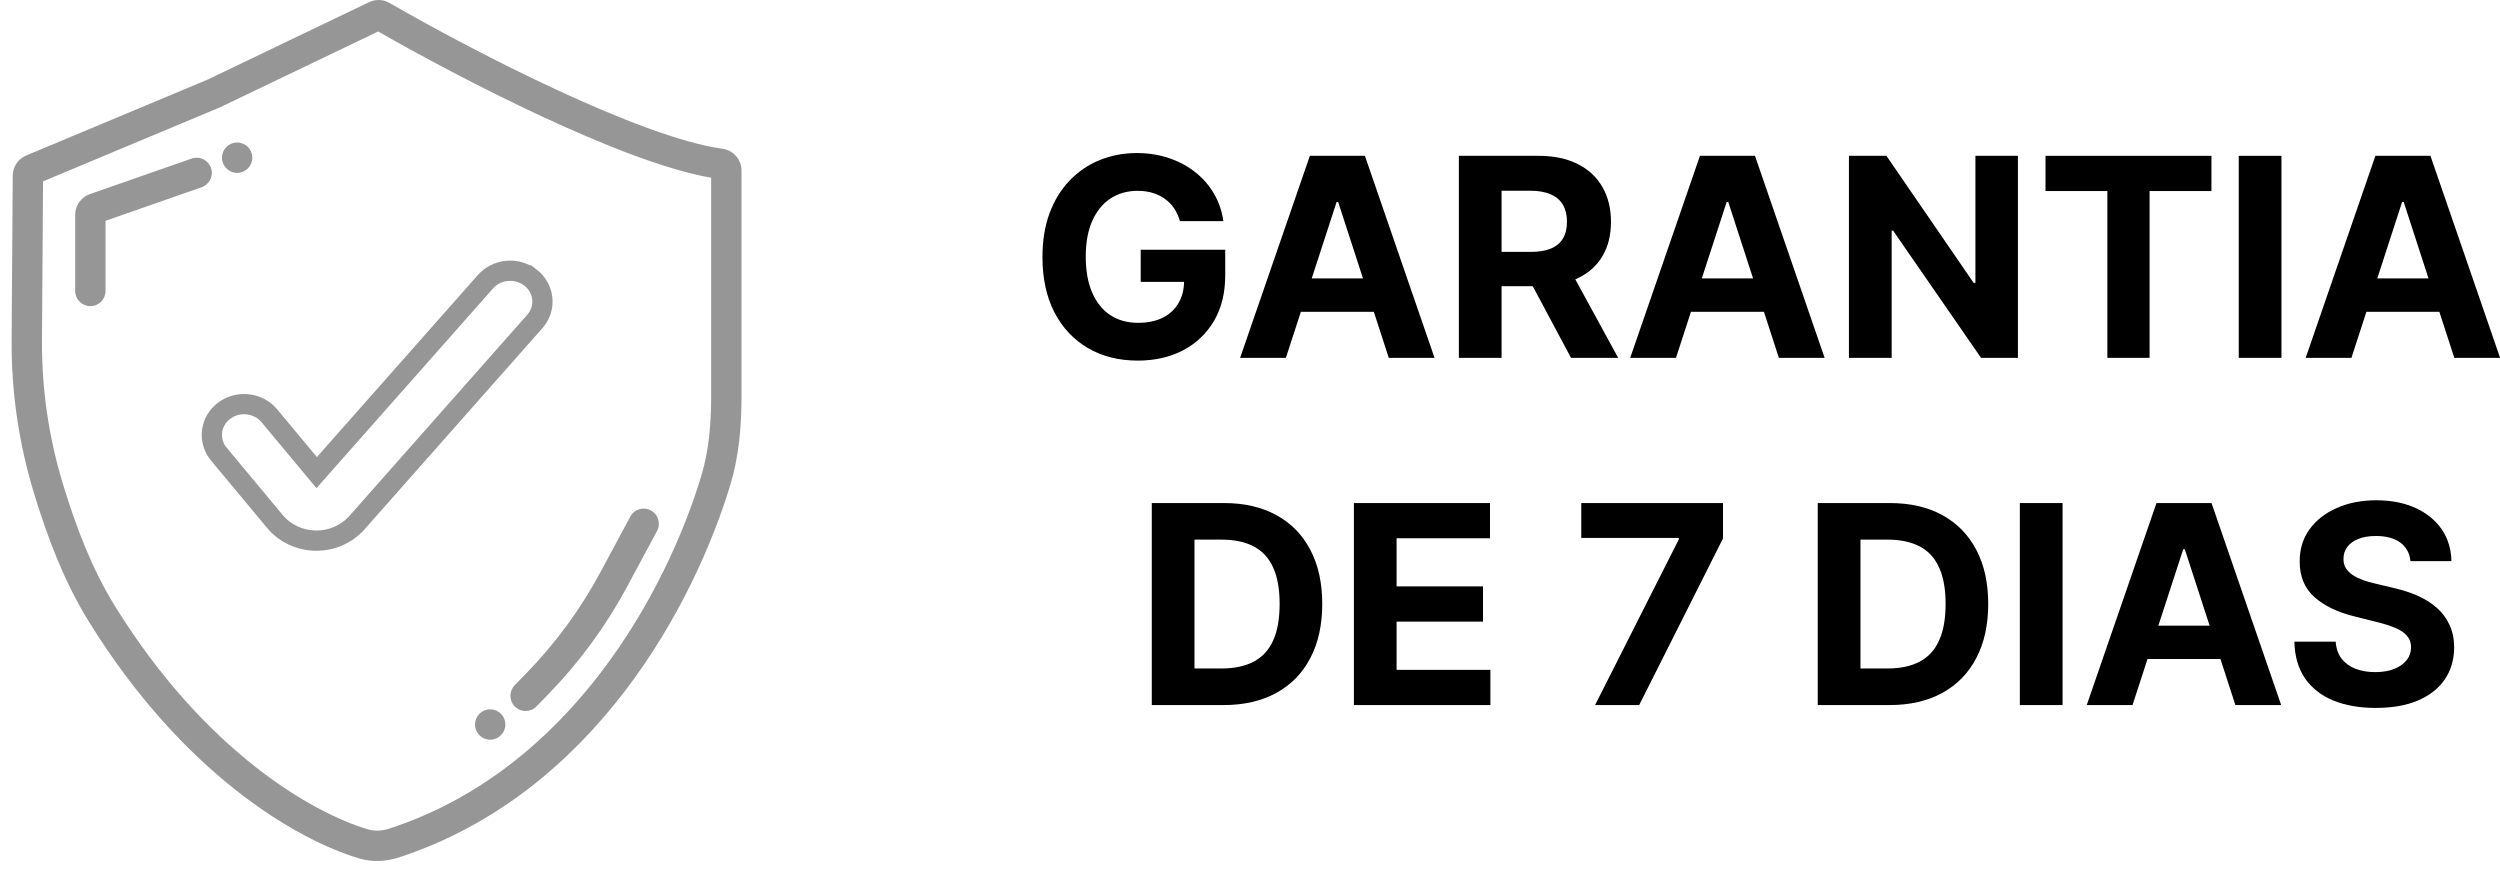
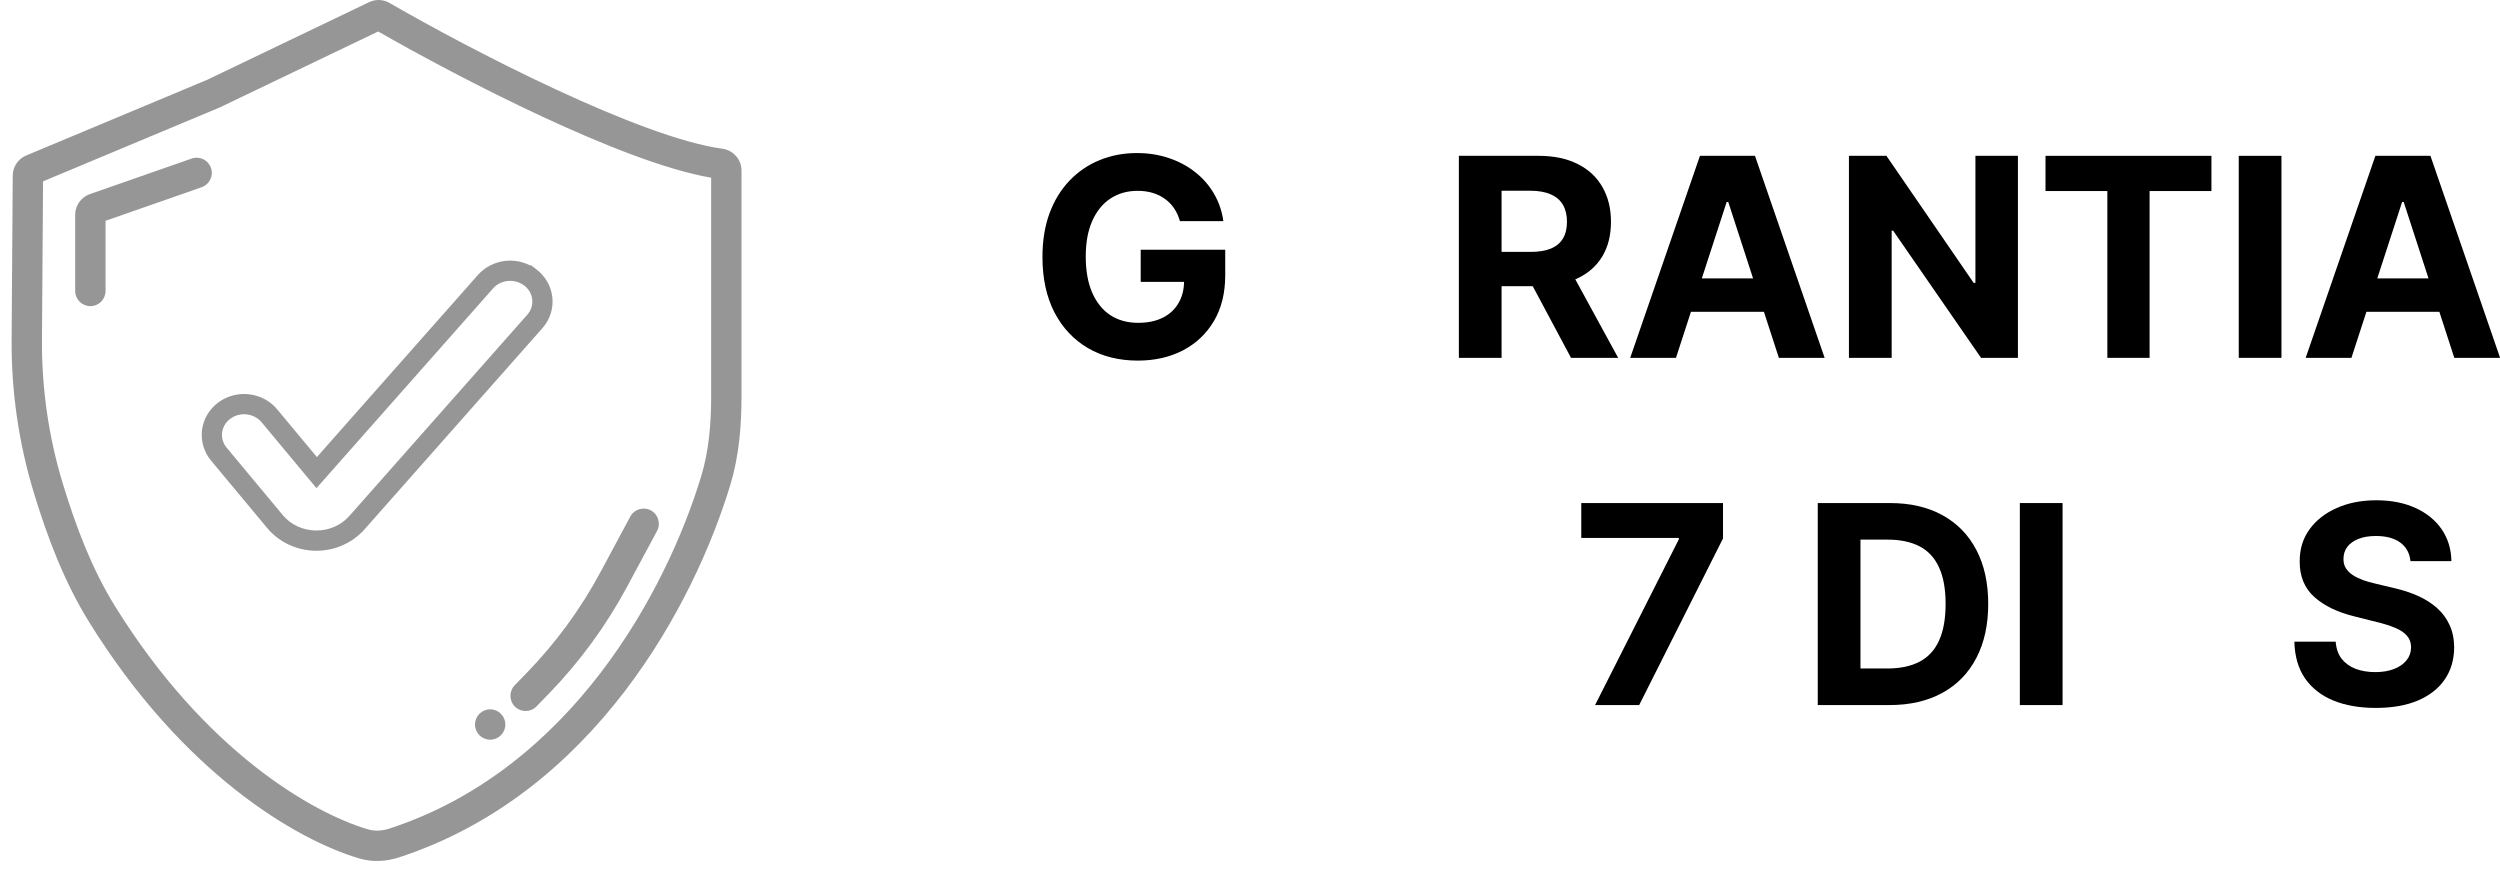
<svg xmlns="http://www.w3.org/2000/svg" width="108" height="38" viewBox="0 0 108 38" fill="none">
  <path fill-rule="evenodd" clip-rule="evenodd" d="M22.948 11.463L23.184 11.646C23.371 11.789 23.529 11.969 23.646 12.177C23.764 12.384 23.839 12.614 23.863 12.854C23.887 13.093 23.861 13.334 23.786 13.562C23.711 13.79 23.59 13.998 23.433 14.176V14.176L15.656 22.971L15.641 22.981C15.397 23.228 15.106 23.425 14.787 23.563C14.425 23.719 14.033 23.797 13.638 23.793C13.238 23.788 12.841 23.699 12.479 23.53C12.116 23.361 11.794 23.115 11.539 22.806L11.483 22.739L9.136 19.92C8.982 19.741 8.864 19.531 8.793 19.303C8.72 19.07 8.697 18.825 8.726 18.583C8.756 18.341 8.836 18.109 8.961 17.902C9.085 17.695 9.25 17.517 9.443 17.377C9.636 17.236 9.854 17.136 10.083 17.078C10.312 17.02 10.55 17.006 10.784 17.036C11.018 17.066 11.246 17.139 11.454 17.254C11.659 17.367 11.842 17.518 11.99 17.703L13.69 19.745L20.646 11.878V11.878C20.803 11.701 20.993 11.557 21.203 11.454C21.412 11.35 21.64 11.286 21.871 11.266C22.103 11.245 22.337 11.267 22.561 11.332C22.677 11.365 22.788 11.409 22.895 11.463H22.948ZM22.649 12.338C22.552 12.263 22.44 12.207 22.32 12.172C22.2 12.138 22.074 12.126 21.949 12.137C21.824 12.148 21.702 12.182 21.591 12.237C21.48 12.292 21.382 12.367 21.302 12.457L13.671 21.088L11.313 18.256C11.237 18.16 11.141 18.08 11.031 18.02C10.922 17.959 10.8 17.92 10.674 17.904C10.548 17.887 10.419 17.895 10.296 17.926C10.173 17.957 10.058 18.011 9.958 18.084C9.857 18.157 9.773 18.248 9.711 18.352C9.648 18.456 9.609 18.57 9.594 18.689C9.58 18.807 9.591 18.927 9.627 19.041C9.663 19.155 9.723 19.262 9.803 19.354L12.212 22.247L12.213 22.249C12.383 22.455 12.6 22.622 12.848 22.737C13.097 22.853 13.37 22.915 13.648 22.918C13.921 22.921 14.192 22.867 14.44 22.76C14.688 22.653 14.908 22.495 15.083 22.299L15.085 22.297L22.778 13.597C22.858 13.506 22.918 13.402 22.955 13.29C22.992 13.177 23.005 13.059 22.993 12.942C22.981 12.825 22.945 12.712 22.886 12.608C22.827 12.504 22.746 12.412 22.649 12.338Z" fill="#969696" />
  <path fill-rule="evenodd" clip-rule="evenodd" d="M15.943 0.094C16.218 -0.038 16.547 -0.034 16.824 0.126C18.538 1.116 21.244 2.576 23.982 3.849C26.743 5.134 29.452 6.188 31.204 6.424C31.67 6.487 32.033 6.882 32.033 7.369V17.134C32.033 18.396 31.929 19.698 31.546 20.961C30.001 26.047 25.687 34.285 17.227 37.042C16.691 37.217 16.094 37.256 15.515 37.084C12.791 36.273 7.898 33.41 3.848 26.869C2.767 25.124 2.047 23.205 1.465 21.297C0.811 19.15 0.486 16.917 0.502 14.673L0.55 7.584C0.553 7.204 0.782 6.863 1.132 6.717L8.955 3.445L15.943 0.094ZM16.337 1.36L9.492 4.642L1.86 7.834L1.813 14.682C1.799 16.793 2.104 18.895 2.72 20.914C3.288 22.776 3.969 24.572 4.963 26.178C8.86 32.472 13.501 35.116 15.889 35.826C16.176 35.911 16.498 35.9 16.82 35.795C24.673 33.236 28.793 25.512 30.29 20.579C30.621 19.489 30.722 18.331 30.722 17.134V7.677C28.765 7.342 26.042 6.254 23.428 5.038C20.738 3.787 18.083 2.361 16.337 1.36Z" fill="#969696" />
  <path fill-rule="evenodd" clip-rule="evenodd" d="M9.114 7.253C9.234 7.595 9.053 7.969 8.711 8.088L4.56 9.538V12.57C4.56 12.932 4.266 13.226 3.904 13.226C3.542 13.226 3.248 12.932 3.248 12.57V9.279C3.248 8.876 3.503 8.517 3.883 8.385L8.279 6.85C8.621 6.73 8.995 6.911 9.114 7.253Z" fill="#969696" />
-   <path d="M10.9 6.813C10.9 7.175 10.607 7.469 10.244 7.469C9.882 7.469 9.588 7.175 9.588 6.813C9.588 6.451 9.882 6.157 10.244 6.157C10.607 6.157 10.9 6.451 10.9 6.813Z" fill="#969696" />
  <path d="M21.831 31.299C21.831 31.661 21.538 31.955 21.175 31.955C20.813 31.955 20.52 31.661 20.52 31.299C20.52 30.936 20.813 30.643 21.175 30.643C21.538 30.643 21.831 30.936 21.831 31.299Z" fill="#969696" />
  <path fill-rule="evenodd" clip-rule="evenodd" d="M28.117 22.049C28.436 22.22 28.556 22.618 28.385 22.937L27.092 25.342C26.18 27.04 25.037 28.602 23.694 29.984L23.176 30.517C22.924 30.777 22.509 30.783 22.249 30.53C21.989 30.278 21.983 29.863 22.235 29.603L22.753 29.07C24.011 27.775 25.082 26.311 25.937 24.721L27.229 22.316C27.401 21.997 27.798 21.878 28.117 22.049Z" fill="#969696" />
  <path d="M104.132 24.241C104.098 23.898 103.952 23.631 103.693 23.44C103.435 23.25 103.084 23.155 102.641 23.155C102.34 23.155 102.085 23.197 101.878 23.283C101.671 23.365 101.512 23.48 101.401 23.628C101.293 23.776 101.239 23.943 101.239 24.131C101.233 24.287 101.266 24.423 101.337 24.54C101.411 24.656 101.512 24.757 101.639 24.842C101.767 24.925 101.915 24.997 102.083 25.06C102.25 25.119 102.429 25.17 102.62 25.213L103.404 25.401C103.784 25.486 104.134 25.599 104.452 25.741C104.77 25.884 105.046 26.058 105.279 26.266C105.512 26.473 105.692 26.717 105.82 26.998C105.951 27.28 106.017 27.602 106.02 27.966C106.017 28.5 105.881 28.963 105.611 29.355C105.344 29.744 104.958 30.047 104.452 30.263C103.949 30.476 103.343 30.582 102.632 30.582C101.928 30.582 101.314 30.474 100.791 30.259C100.272 30.043 99.865 29.723 99.573 29.3C99.283 28.873 99.131 28.347 99.117 27.719H100.902C100.922 28.011 101.006 28.256 101.154 28.452C101.304 28.645 101.504 28.791 101.754 28.891C102.007 28.987 102.293 29.035 102.611 29.035C102.924 29.035 103.195 28.99 103.425 28.899C103.658 28.808 103.838 28.682 103.966 28.52C104.094 28.358 104.158 28.172 104.158 27.962C104.158 27.766 104.1 27.601 103.983 27.467C103.87 27.334 103.702 27.22 103.48 27.126C103.262 27.033 102.993 26.947 102.675 26.871L101.725 26.632C100.989 26.453 100.408 26.173 99.982 25.793C99.556 25.412 99.344 24.899 99.347 24.254C99.344 23.726 99.485 23.264 99.769 22.869C100.056 22.474 100.449 22.166 100.949 21.945C101.449 21.723 102.017 21.612 102.654 21.612C103.301 21.612 103.867 21.723 104.35 21.945C104.835 22.166 105.213 22.474 105.483 22.869C105.753 23.264 105.892 23.722 105.901 24.241H104.132Z" fill="black" />
-   <path d="M92.125 30.459H90.147L93.16 21.732H95.538L98.547 30.459H96.569L94.383 23.726H94.315L92.125 30.459ZM92.001 27.028H96.672V28.469H92.001V27.028Z" fill="black" />
  <path d="M89.103 21.732V30.459H87.257V21.732H89.103Z" fill="black" />
  <path d="M81.621 30.459H78.527V21.732H81.646C82.524 21.732 83.28 21.906 83.913 22.256C84.547 22.602 85.034 23.101 85.375 23.751C85.719 24.402 85.891 25.18 85.891 26.087C85.891 26.996 85.719 27.777 85.375 28.43C85.034 29.084 84.544 29.585 83.905 29.935C83.268 30.284 82.507 30.459 81.621 30.459ZM80.372 28.878H81.544C82.089 28.878 82.548 28.781 82.92 28.588C83.295 28.392 83.577 28.09 83.764 27.68C83.954 27.268 84.05 26.737 84.05 26.087C84.05 25.442 83.954 24.915 83.764 24.506C83.577 24.097 83.297 23.795 82.925 23.602C82.552 23.409 82.094 23.312 81.548 23.312H80.372V28.878Z" fill="black" />
  <path d="M68.907 30.459L72.525 23.3V23.24H68.311V21.732H74.434V23.261L70.812 30.459H68.907Z" fill="black" />
-   <path d="M58.488 30.459V21.732H64.368V23.253H60.333V25.332H64.066V26.854H60.333V28.938H64.385V30.459H58.488Z" fill="black" />
-   <path d="M52.851 30.459H49.757V21.732H52.877C53.755 21.732 54.51 21.906 55.144 22.256C55.777 22.602 56.264 23.101 56.605 23.751C56.949 24.402 57.121 25.18 57.121 26.087C57.121 26.996 56.949 27.777 56.605 28.43C56.264 29.084 55.774 29.585 55.135 29.935C54.499 30.284 53.737 30.459 52.851 30.459ZM51.602 28.878H52.774C53.32 28.878 53.779 28.781 54.151 28.588C54.526 28.392 54.807 28.09 54.995 27.68C55.185 27.268 55.28 26.737 55.28 26.087C55.28 25.442 55.185 24.915 54.995 24.506C54.807 24.097 54.527 23.795 54.155 23.602C53.783 23.409 53.324 23.312 52.779 23.312H51.602V28.878Z" fill="black" />
  <path d="M101.582 15.459H99.605L102.617 6.732H104.995L108.004 15.459H106.026L103.84 8.726H103.772L101.582 15.459ZM101.458 12.028H106.129V13.469H101.458V12.028Z" fill="black" />
  <path d="M98.559 6.732V15.459H96.714V6.732H98.559Z" fill="black" />
  <path d="M88.366 8.253V6.732H95.534V8.253H92.862V15.459H91.038V8.253H88.366Z" fill="black" />
  <path d="M87.174 6.732V15.459H85.581L81.784 9.966H81.72V15.459H79.874V6.732H81.494L85.261 12.22H85.338V6.732H87.174Z" fill="black" />
  <path d="M72.402 15.459H70.425L73.438 6.732H75.815L78.824 15.459H76.847L74.661 8.726H74.592L72.402 15.459ZM72.278 12.028H76.949V13.469H72.278V12.028Z" fill="black" />
  <path d="M63.023 15.459V6.732H66.466C67.125 6.732 67.688 6.849 68.154 7.085C68.622 7.318 68.979 7.649 69.223 8.078C69.47 8.504 69.594 9.006 69.594 9.582C69.594 10.162 69.469 10.661 69.219 11.078C68.969 11.493 68.607 11.811 68.132 12.033C67.661 12.254 67.09 12.365 66.419 12.365H64.114V10.882H66.121C66.473 10.882 66.766 10.834 66.999 10.737C67.232 10.641 67.405 10.496 67.519 10.303C67.635 10.109 67.693 9.869 67.693 9.582C67.693 9.293 67.635 9.048 67.519 8.849C67.405 8.651 67.23 8.5 66.995 8.398C66.762 8.293 66.468 8.24 66.112 8.24H64.868V15.459H63.023ZM67.736 11.487L69.905 15.459H67.868L65.746 11.487H67.736Z" fill="black" />
-   <path d="M55.55 15.459H53.573L56.586 6.732H58.964L61.972 15.459H59.995L57.809 8.726H57.741L55.55 15.459ZM55.427 12.028H60.097V13.469H55.427V12.028Z" fill="black" />
  <path d="M50.974 9.553C50.914 9.345 50.831 9.162 50.723 9.003C50.615 8.841 50.483 8.705 50.326 8.594C50.173 8.48 49.997 8.393 49.798 8.334C49.602 8.274 49.385 8.244 49.146 8.244C48.7 8.244 48.308 8.355 47.97 8.577C47.635 8.798 47.373 9.121 47.186 9.544C46.998 9.964 46.904 10.479 46.904 11.087C46.904 11.695 46.997 12.212 47.181 12.638C47.366 13.064 47.627 13.389 47.965 13.614C48.304 13.835 48.703 13.946 49.163 13.946C49.581 13.946 49.937 13.872 50.233 13.724C50.531 13.574 50.758 13.362 50.914 13.089C51.074 12.817 51.153 12.494 51.153 12.122L51.528 12.178H49.278V10.788H52.93V11.888C52.93 12.655 52.768 13.314 52.444 13.865C52.12 14.413 51.674 14.837 51.106 15.135C50.538 15.43 49.887 15.578 49.154 15.578C48.336 15.578 47.617 15.398 46.998 15.037C46.379 14.673 45.896 14.158 45.549 13.49C45.206 12.82 45.034 12.024 45.034 11.104C45.034 10.396 45.136 9.766 45.34 9.212C45.548 8.655 45.838 8.183 46.21 7.797C46.582 7.41 47.015 7.116 47.51 6.915C48.004 6.713 48.539 6.612 49.116 6.612C49.61 6.612 50.071 6.685 50.497 6.83C50.923 6.972 51.301 7.173 51.63 7.435C51.963 7.696 52.234 8.007 52.444 8.368C52.654 8.726 52.789 9.121 52.849 9.553H50.974Z" fill="black" />
</svg>